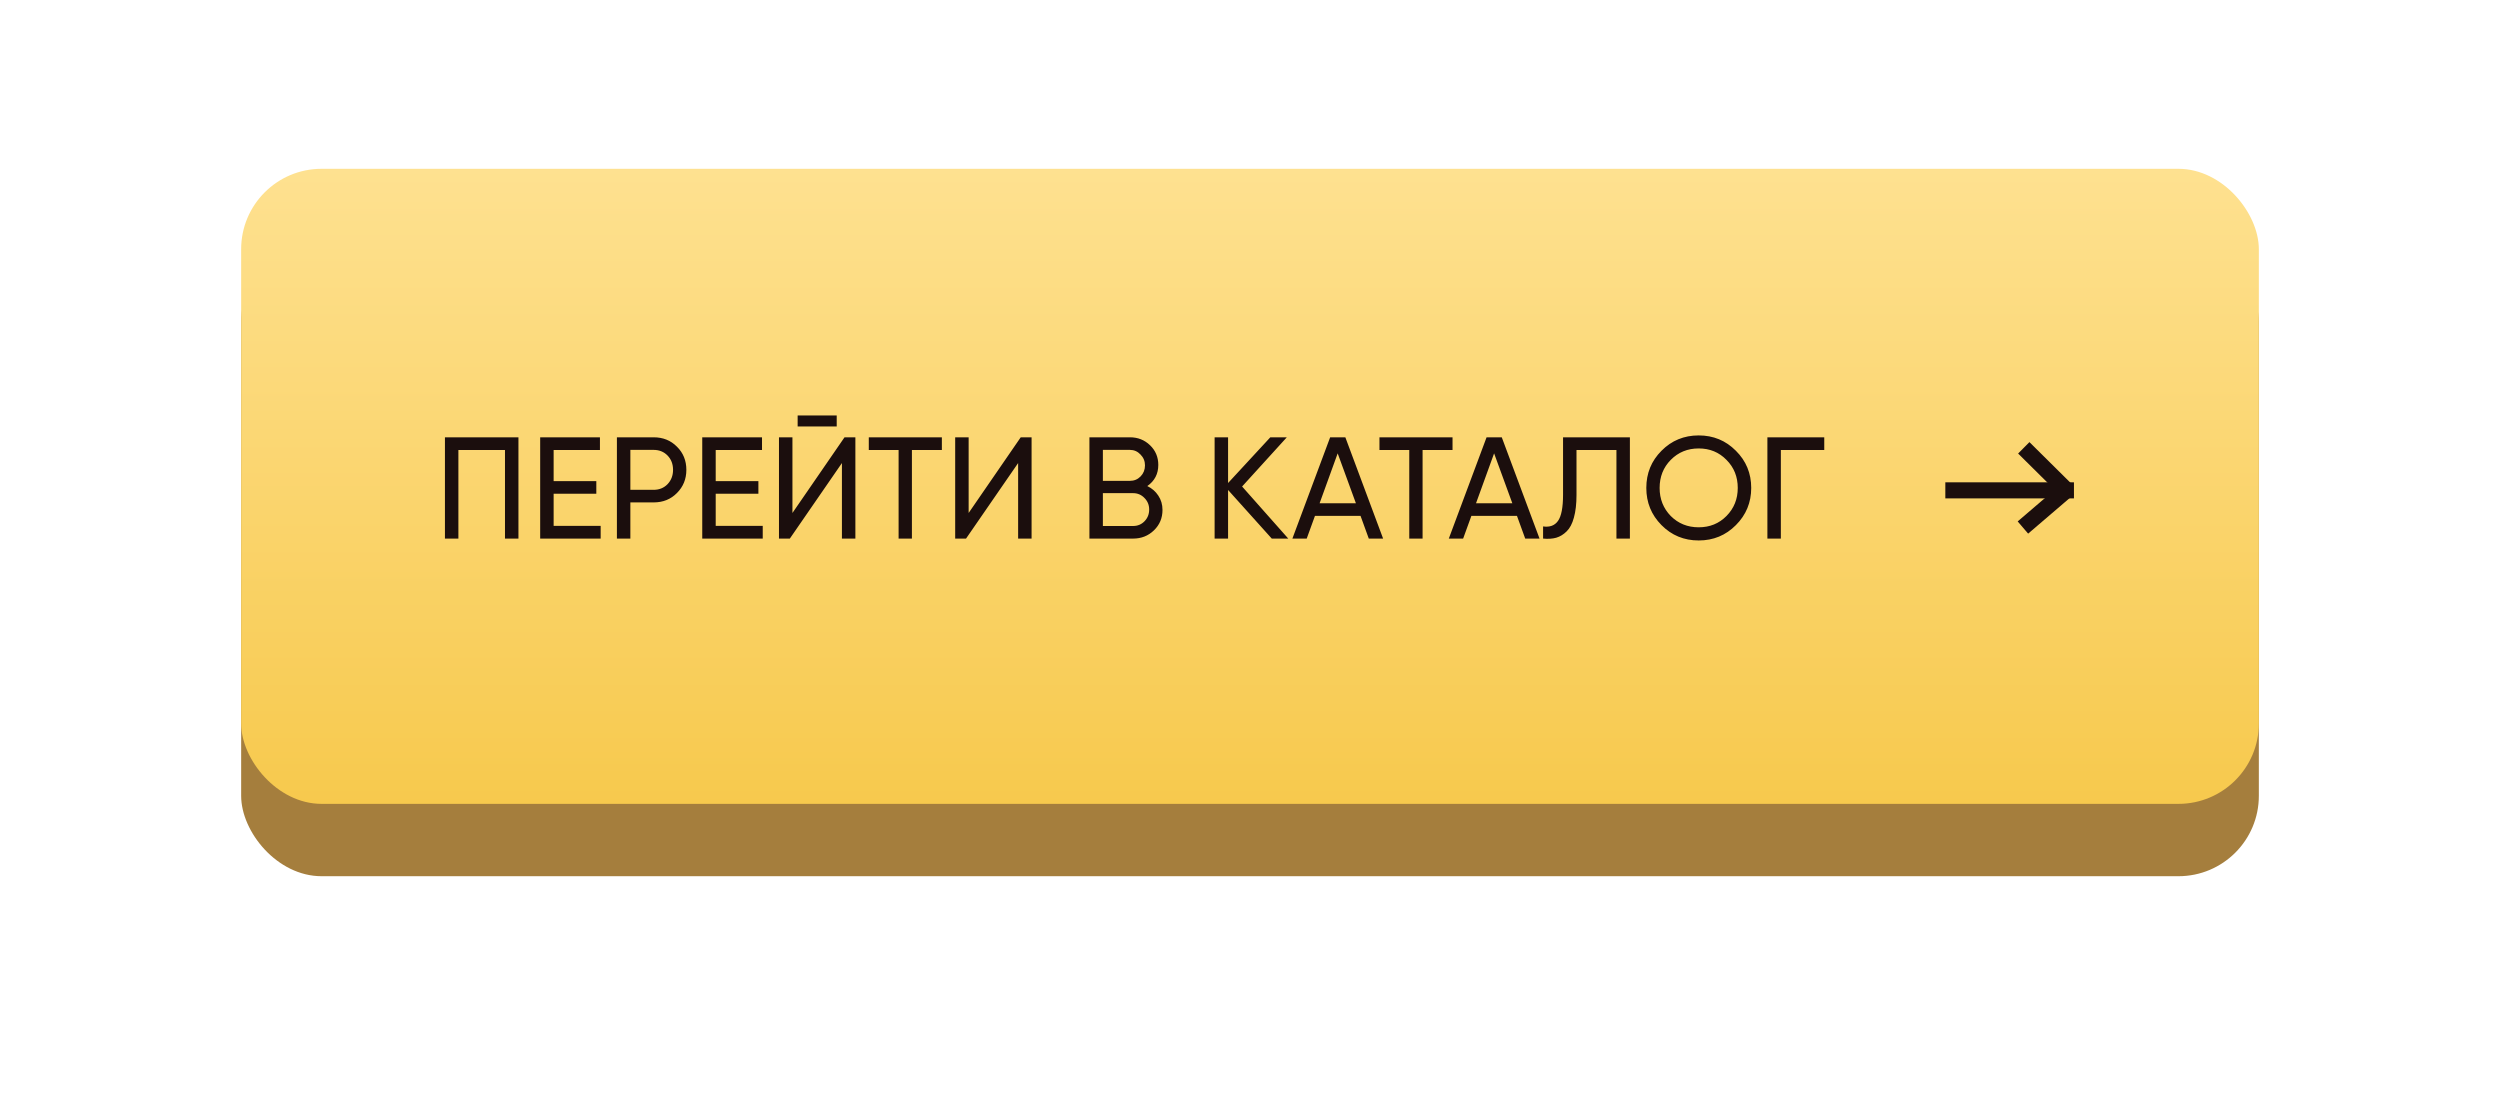
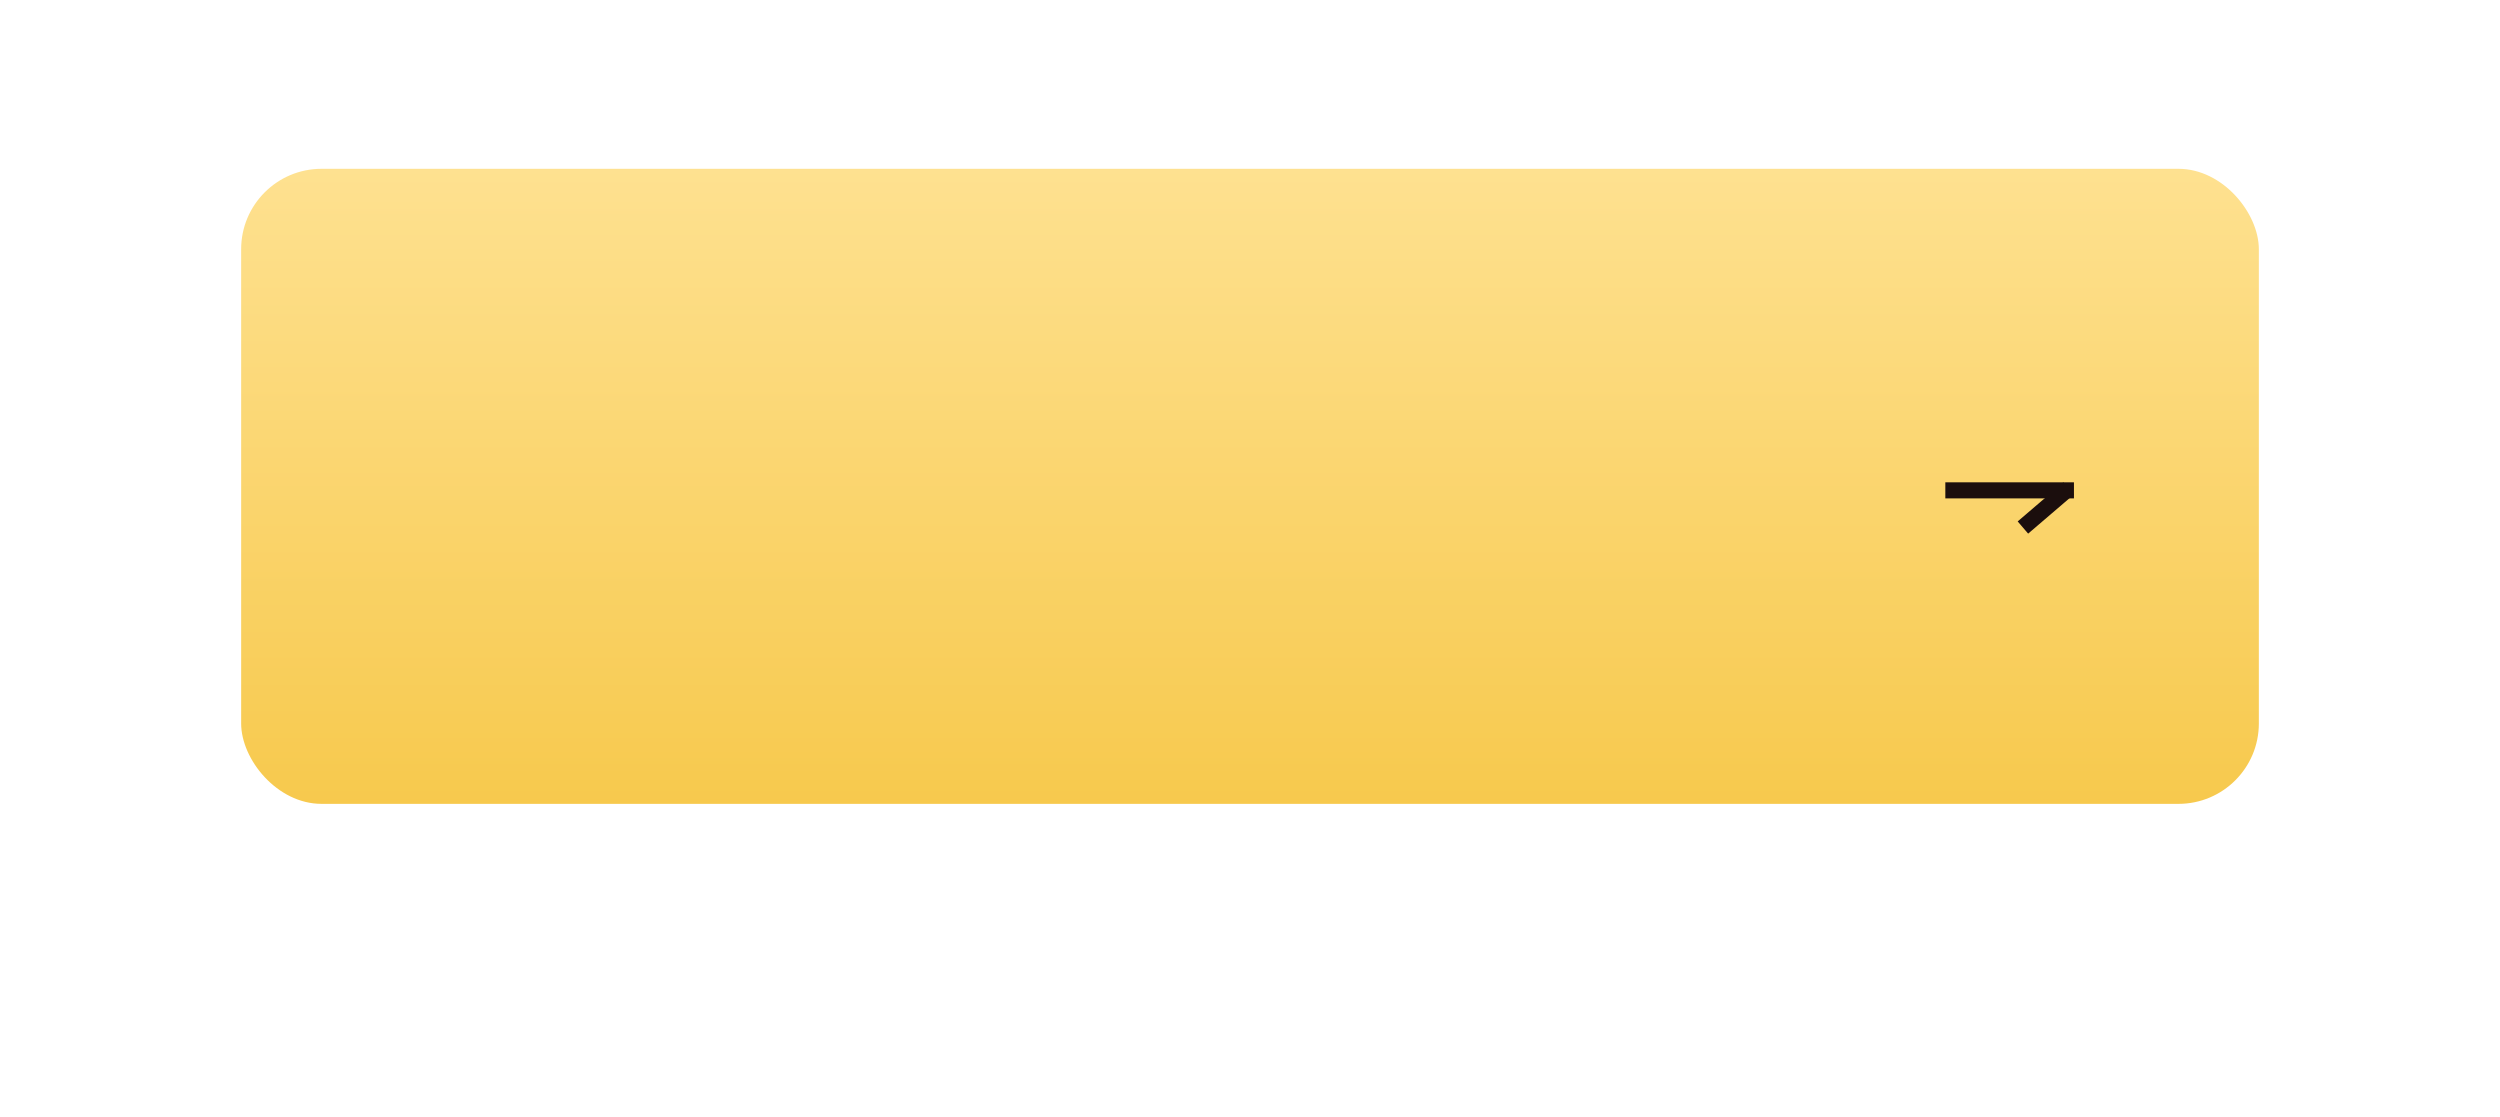
<svg xmlns="http://www.w3.org/2000/svg" width="311" height="139" viewBox="0 0 311 139" fill="none">
  <g filter="url(#filter0_d)">
-     <rect x="30" y="26" width="251" height="79" rx="10" fill="#A57E3D" />
-   </g>
+     </g>
  <rect x="30" y="21" width="251" height="79" rx="10" fill="url(#paint0_linear)" />
-   <path d="M64.494 54.4V67H62.82V55.984H57.024V67H55.35V54.4H64.494ZM68.872 65.416H74.722V67H67.198V54.4H74.632V55.984H68.872V59.854H74.182V61.42H68.872V65.416ZM81.315 54.4C82.479 54.4 83.445 54.79 84.213 55.57C84.993 56.338 85.383 57.298 85.383 58.45C85.383 59.59 84.993 60.55 84.213 61.33C83.445 62.11 82.479 62.5 81.315 62.5H78.417V67H76.743V54.4H81.315ZM81.315 60.934C82.011 60.934 82.587 60.7 83.043 60.232C83.499 59.752 83.727 59.158 83.727 58.45C83.727 57.73 83.499 57.136 83.043 56.668C82.587 56.2 82.011 55.966 81.315 55.966H78.417V60.934H81.315ZM89.034 65.416H94.884V67H87.36V54.4H94.794V55.984H89.034V59.854H94.344V61.42H89.034V65.416ZM99.227 53.05V51.682H104.087V53.05H99.227ZM104.735 67V57.604L98.255 67H96.905V54.4H98.579V63.814L105.059 54.4H106.409V67H104.735ZM117.168 54.4V55.984H113.442V67H111.786V55.984H108.078V54.4H117.168ZM126.655 67V57.604L120.175 67H118.825V54.4H120.499V63.814L126.979 54.4H128.329V67H126.655ZM142.724 60.466C143.3 60.742 143.756 61.138 144.092 61.654C144.44 62.17 144.614 62.764 144.614 63.436C144.614 64.444 144.26 65.29 143.552 65.974C142.844 66.658 141.98 67 140.96 67H135.524V54.4H140.564C141.548 54.4 142.382 54.73 143.066 55.39C143.75 56.05 144.092 56.866 144.092 57.838C144.092 58.954 143.636 59.83 142.724 60.466ZM140.564 55.966H137.198V59.818H140.564C141.092 59.818 141.536 59.632 141.896 59.26C142.256 58.888 142.436 58.432 142.436 57.892C142.436 57.364 142.25 56.914 141.878 56.542C141.518 56.158 141.08 55.966 140.564 55.966ZM140.96 65.434C141.524 65.434 141.998 65.236 142.382 64.84C142.766 64.444 142.958 63.958 142.958 63.382C142.958 62.818 142.76 62.338 142.364 61.942C141.98 61.546 141.512 61.348 140.96 61.348H137.198V65.434H140.96ZM160.26 67H158.208L152.772 60.952V67H151.098V54.4H152.772V60.088L158.028 54.4H160.08L154.518 60.52L160.26 67ZM170.277 67L169.251 64.174H163.581L162.555 67H160.773L165.471 54.4H167.361L172.059 67H170.277ZM164.157 62.608H168.675L166.407 56.398L164.157 62.608ZM180.695 54.4V55.984H176.969V67H175.313V55.984H171.605V54.4H180.695ZM189.736 67L188.71 64.174H183.04L182.014 67H180.232L184.93 54.4H186.82L191.518 67H189.736ZM183.616 62.608H188.134L185.866 56.398L183.616 62.608ZM191.959 67V65.488C192.787 65.608 193.405 65.38 193.813 64.804C194.233 64.216 194.443 63.13 194.443 61.546V54.4H202.759V67H201.085V55.984H196.117V61.546C196.117 62.674 196.009 63.622 195.793 64.39C195.589 65.146 195.289 65.716 194.893 66.1C194.509 66.484 194.077 66.748 193.597 66.892C193.129 67.024 192.583 67.06 191.959 67ZM215.943 65.326C214.683 66.598 213.141 67.234 211.317 67.234C209.493 67.234 207.951 66.598 206.691 65.326C205.431 64.054 204.801 62.512 204.801 60.7C204.801 58.876 205.431 57.334 206.691 56.074C207.951 54.802 209.493 54.166 211.317 54.166C213.141 54.166 214.683 54.802 215.943 56.074C217.215 57.334 217.851 58.876 217.851 60.7C217.851 62.512 217.215 64.054 215.943 65.326ZM207.843 64.192C208.779 65.128 209.937 65.596 211.317 65.596C212.697 65.596 213.849 65.128 214.773 64.192C215.709 63.244 216.177 62.08 216.177 60.7C216.177 59.308 215.709 58.144 214.773 57.208C213.849 56.26 212.697 55.786 211.317 55.786C209.937 55.786 208.779 56.26 207.843 57.208C206.919 58.144 206.457 59.308 206.457 60.7C206.457 62.08 206.919 63.244 207.843 64.192ZM226.938 54.4V55.984H221.538V67H219.864V54.4H226.938Z" fill="#1B0E0D" />
  <rect x="242" y="60" width="16" height="2" fill="#1B0E0D" />
-   <rect x="252.461" y="54.998" width="7.478" height="2" transform="rotate(44.732 252.461 54.998)" fill="#1B0E0D" />
  <rect x="251" y="64.865" width="7.478" height="2" transform="rotate(-40.584 251 64.865)" fill="#1B0E0D" />
  <defs>
    <filter id="filter0_d" x="0" y="0" width="311" height="139" filterUnits="userSpaceOnUse" color-interpolation-filters="sRGB">
      <feFlood flood-opacity="0" result="BackgroundImageFix" />
      <feColorMatrix in="SourceAlpha" type="matrix" values="0 0 0 0 0 0 0 0 0 0 0 0 0 0 0 0 0 0 127 0" />
      <feOffset dy="4" />
      <feGaussianBlur stdDeviation="15" />
      <feColorMatrix type="matrix" values="0 0 0 0 0.949 0 0 0 0 0.784 0 0 0 0 0.333 0 0 0 0.3 0" />
      <feBlend mode="normal" in2="BackgroundImageFix" result="effect1_dropShadow" />
      <feBlend mode="normal" in="SourceGraphic" in2="effect1_dropShadow" result="shape" />
    </filter>
    <linearGradient id="paint0_linear" x1="155.5" y1="21" x2="155.5" y2="100" gradientUnits="userSpaceOnUse">
      <stop stop-color="#FEE190" />
      <stop offset="1" stop-color="#F7C94D" />
    </linearGradient>
  </defs>
</svg>